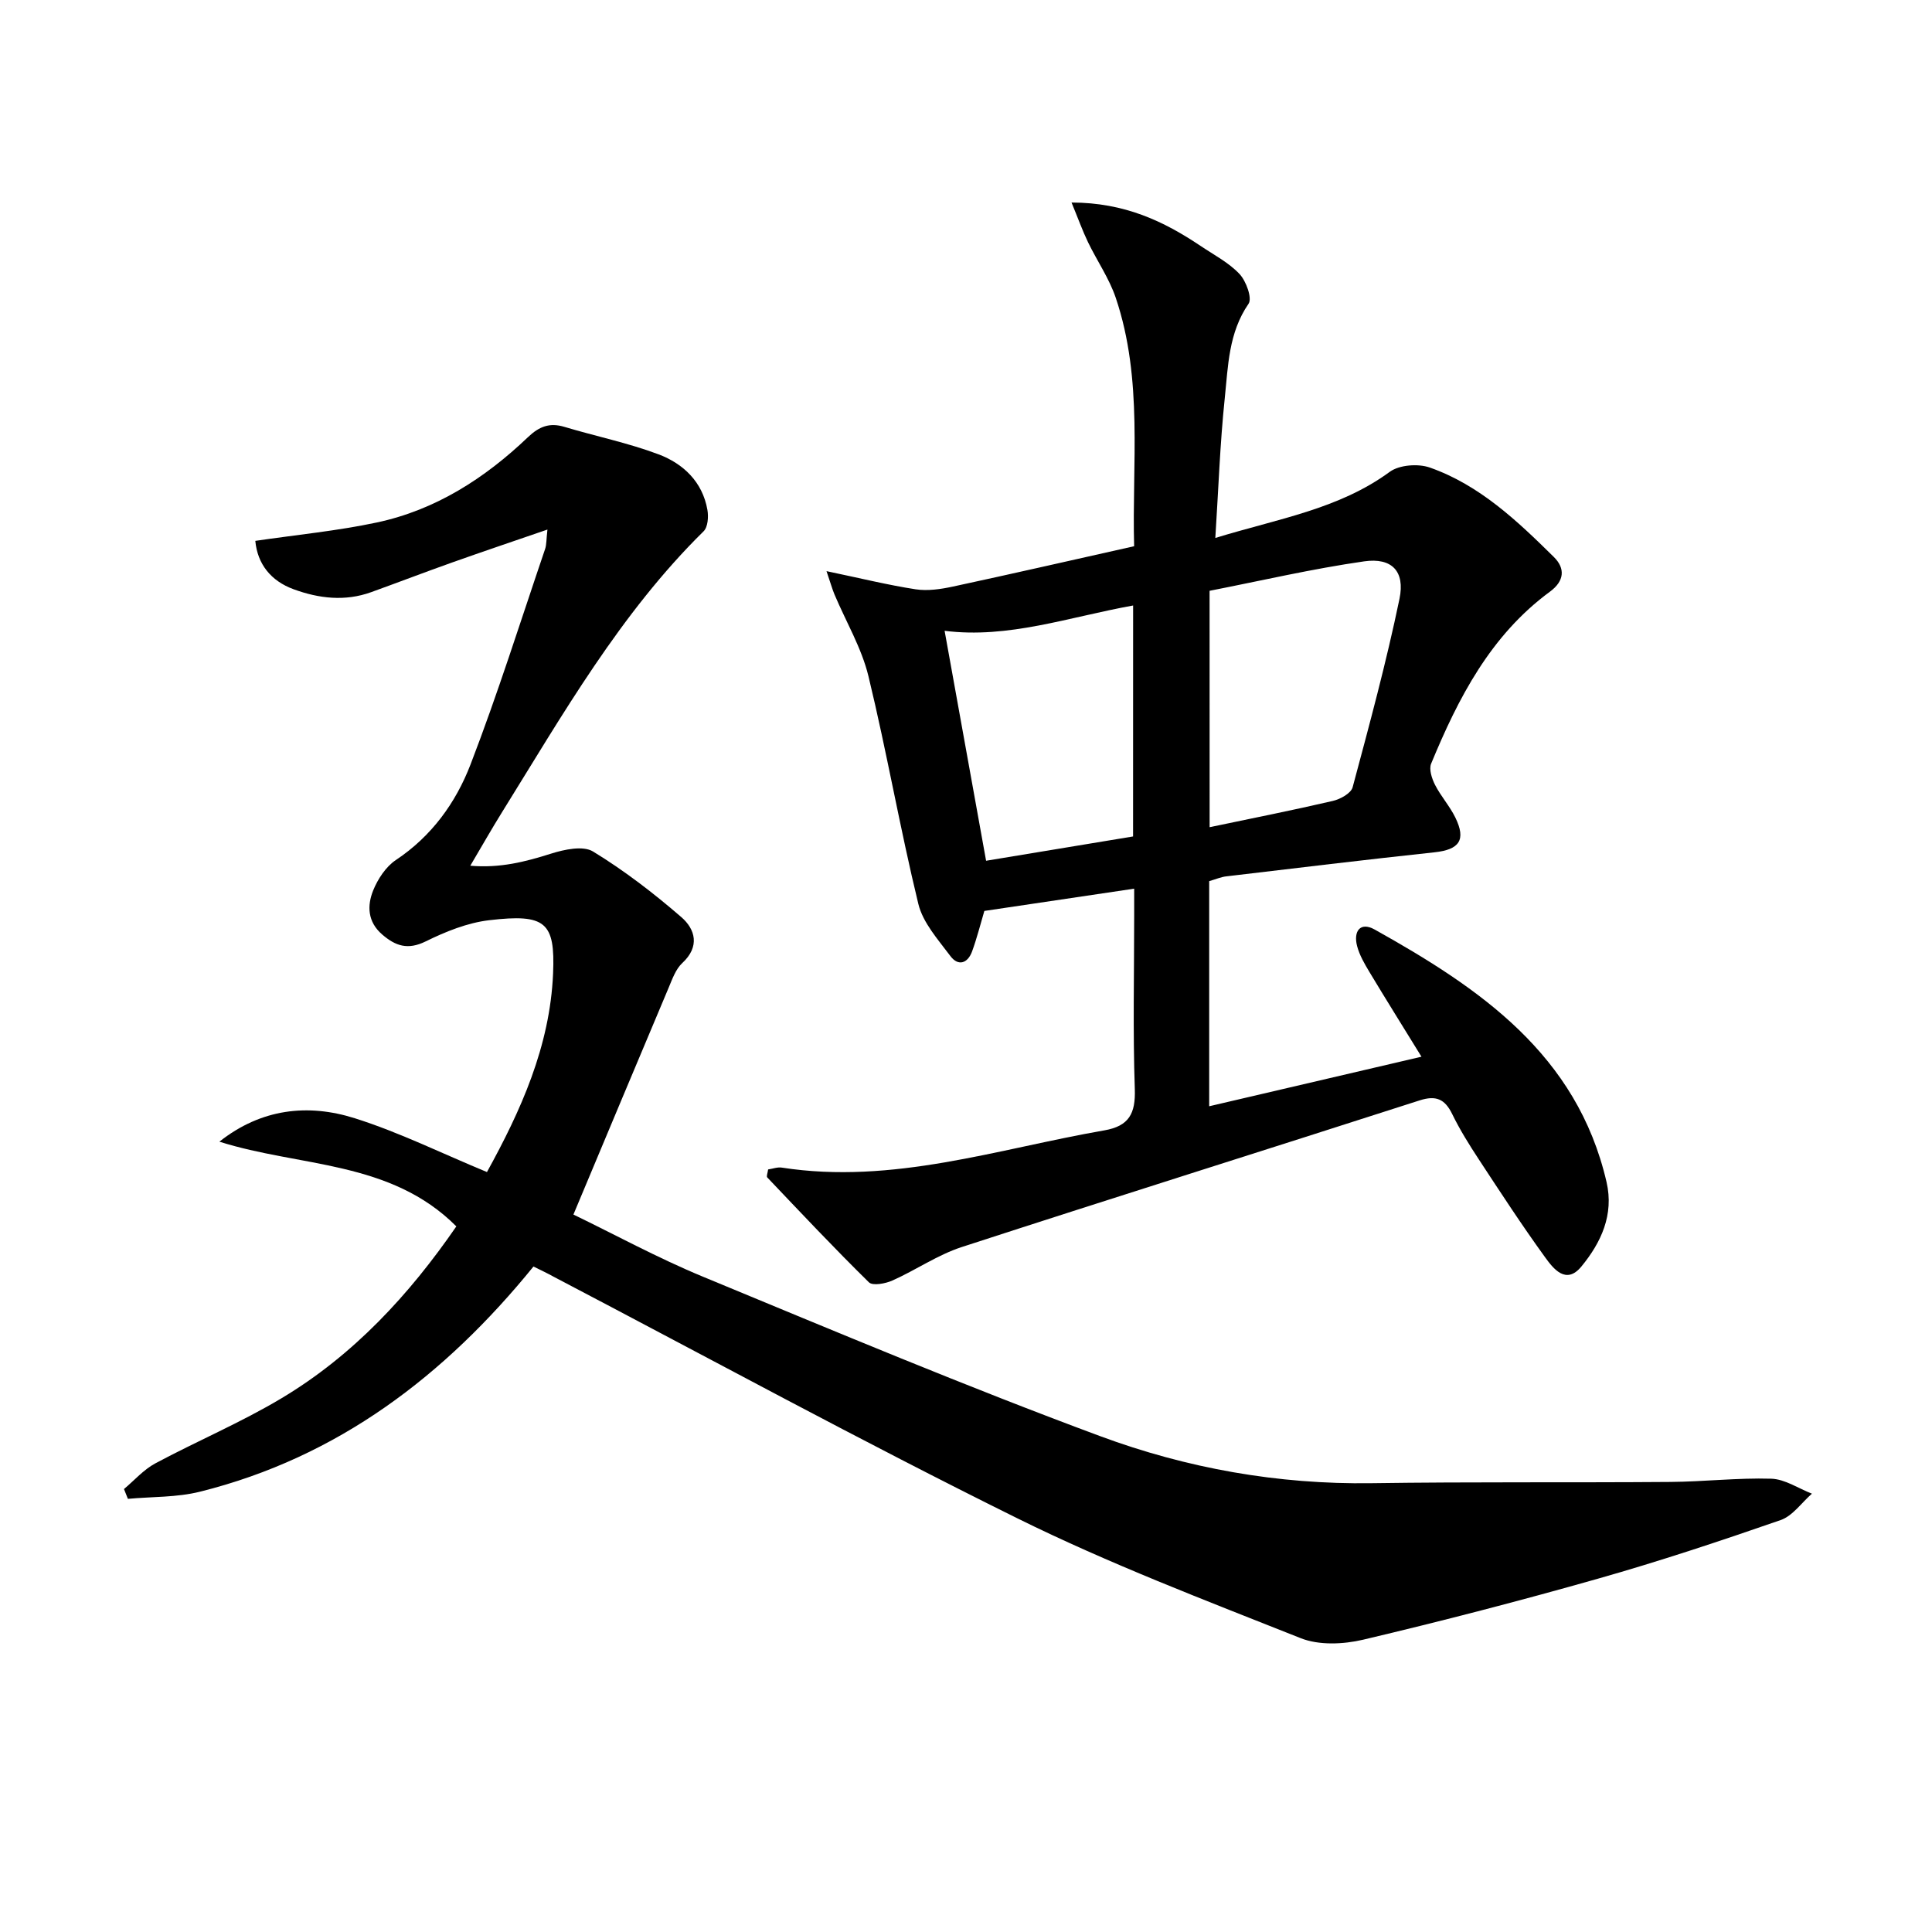
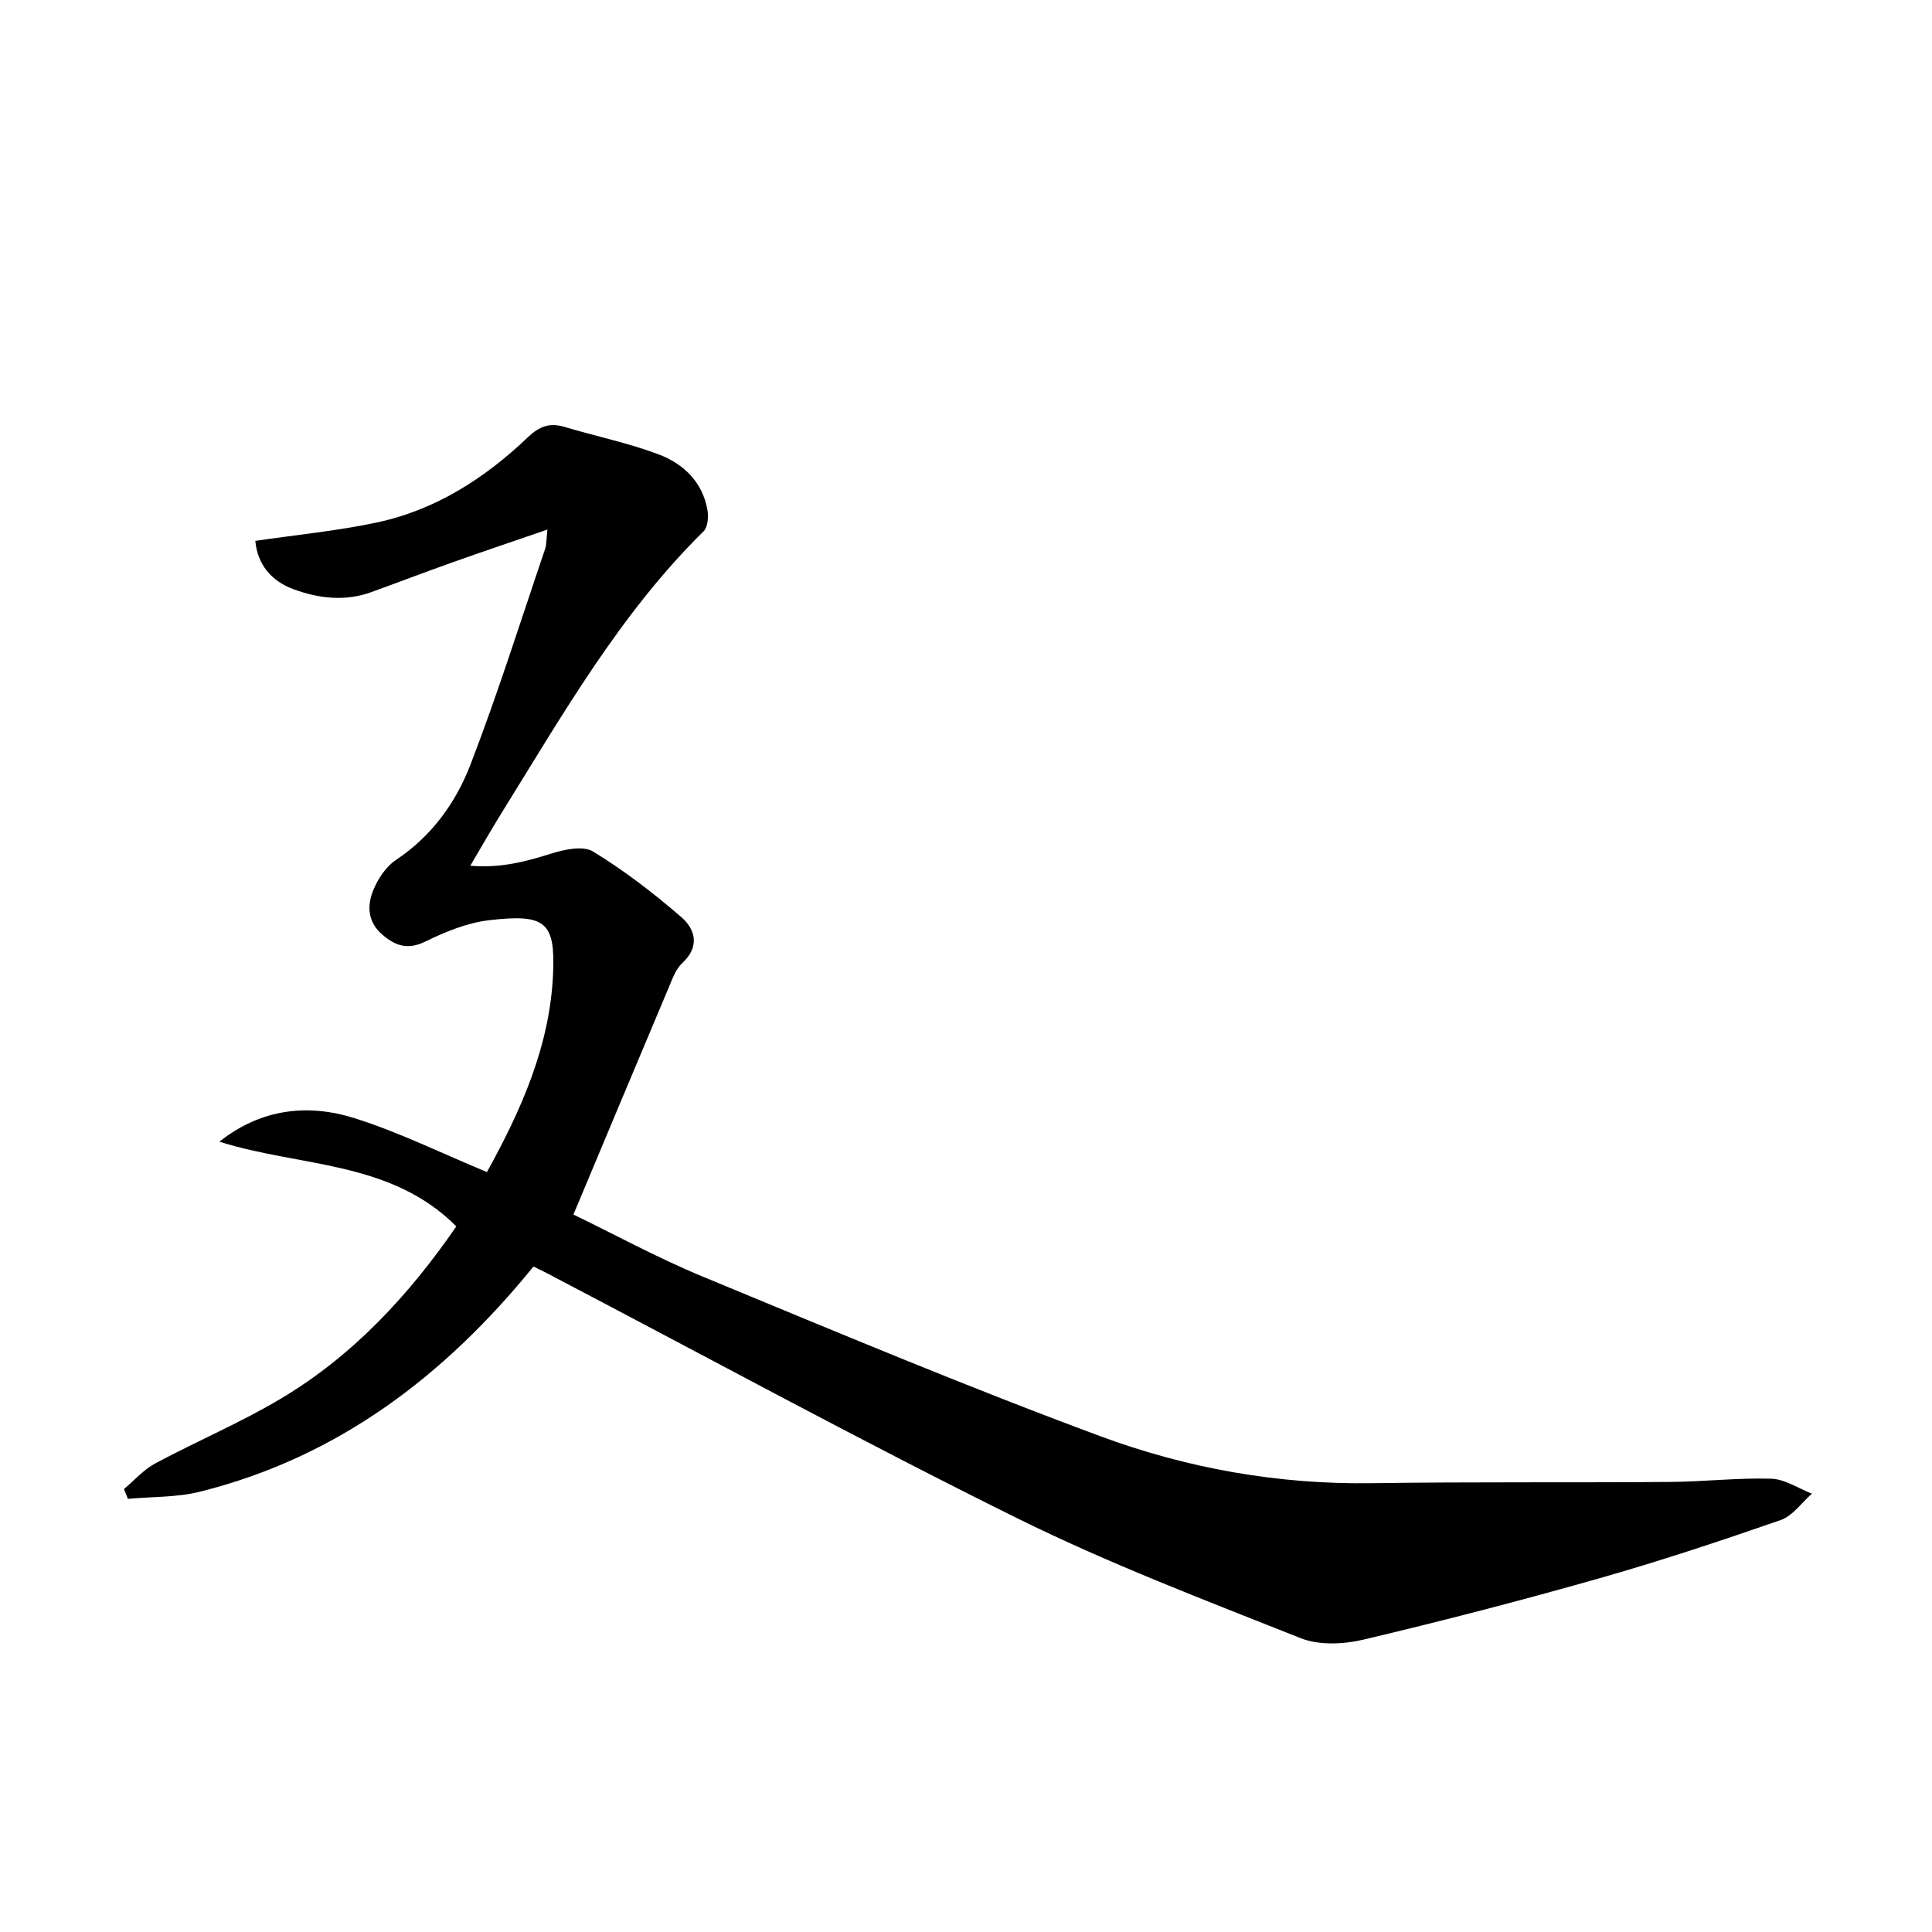
<svg xmlns="http://www.w3.org/2000/svg" enable-background="new 0 0 400 400" viewBox="0 0 400 400">
-   <path d="m110.45 262.22c-18.31 22.54-40.45 39.49-69.05 46.62-4.8 1.2-9.94 1.02-14.92 1.48-.27-.68-.54-1.36-.81-2.03 2.15-1.8 4.07-4.02 6.48-5.31 8.63-4.62 17.71-8.45 26.09-13.46 14.94-8.92 26.51-21.48 36.24-35.61-13.66-13.71-32.45-12.26-49.06-17.54 8.68-6.86 18.34-7.91 28.03-4.85 9.25 2.92 18.05 7.29 27.37 11.14 6.93-12.57 13.05-25.97 13.69-41.12.45-10.63-1.56-12.39-13.23-11.02-4.51.53-9.03 2.36-13.15 4.39-3.7 1.82-6.24.95-9-1.43-3.03-2.61-3.15-5.95-1.87-9.12.96-2.37 2.63-4.92 4.7-6.3 7.41-4.93 12.41-11.87 15.46-19.79 5.65-14.68 10.37-29.71 15.44-44.61.3-.89.24-1.9.48-4.02-7.01 2.41-13.35 4.55-19.66 6.79-5.63 2-11.21 4.14-16.83 6.17-5.42 1.96-10.84 1.31-16.06-.6-4.7-1.72-7.49-5.22-7.93-10.02 8.57-1.26 16.95-2.06 25.13-3.8 12.19-2.59 22.4-9.16 31.32-17.67 2.32-2.21 4.47-3.06 7.55-2.13 6.49 1.95 13.18 3.31 19.5 5.69 5.1 1.93 9.08 5.68 10.1 11.48.25 1.42.11 3.56-.78 4.44-17.28 17.02-29.15 37.91-41.79 58.25-2.1 3.38-4.07 6.85-6.52 11 6.14.53 11.38-.81 16.71-2.5 2.75-.87 6.64-1.71 8.71-.44 6.46 3.94 12.54 8.62 18.27 13.58 2.88 2.49 3.9 6.08.21 9.5-1.38 1.27-2.09 3.36-2.86 5.18-6.51 15.42-12.97 30.87-19.69 46.9 8.33 4.02 17.38 8.96 26.85 12.88 27.29 11.29 54.53 22.74 82.21 33 17.94 6.65 36.8 10.02 56.18 9.74 20.61-.3 41.24-.1 61.85-.26 6.98-.05 13.96-.88 20.91-.67 2.84.09 5.61 2.01 8.42 3.1-2.15 1.87-3.99 4.61-6.49 5.47-12.5 4.34-25.08 8.52-37.81 12.13-16.1 4.57-32.32 8.78-48.61 12.63-4.11.97-9.16 1.19-12.95-.32-19.74-7.84-39.66-15.42-58.67-24.82-32.32-15.99-64-33.26-95.95-49.99-1.27-.71-2.63-1.35-4.21-2.13z" />
-   <path d="m250.35 182.43v46.61c14.71-3.43 29.09-6.79 43.95-10.26-3.85-6.26-7.37-11.87-10.78-17.55-1.02-1.7-2.06-3.49-2.55-5.37-.79-3.03.63-5.1 3.66-3.4 21.71 12.13 41.87 25.81 47.99 52.28 1.56 6.75-1.13 12.53-5.22 17.49-3.17 3.84-5.8.44-7.53-1.96-4.76-6.57-9.2-13.38-13.65-20.16-2.01-3.06-3.96-6.18-5.56-9.46-1.52-3.12-3.36-3.91-6.73-2.83-31.59 10.17-63.26 20.1-94.82 30.37-5 1.63-9.49 4.76-14.33 6.92-1.45.65-4.09 1.15-4.88.38-7.19-7.06-14.1-14.41-21.05-21.72-.21-.22.09-.93.18-1.65.95-.14 1.93-.52 2.83-.38 22.98 3.56 44.67-3.87 66.79-7.71 5.1-.89 6.47-3.48 6.3-8.54-.41-11.99-.13-23.99-.13-35.99 0-1.78 0-3.56 0-5.51-10.73 1.59-20.85 3.1-31.02 4.61-.81 2.73-1.53 5.61-2.54 8.38-.91 2.49-2.88 3.13-4.5.95-2.53-3.39-5.68-6.87-6.63-10.79-3.8-15.63-6.54-31.52-10.33-47.15-1.42-5.86-4.66-11.29-7.03-16.92-.46-1.1-.78-2.26-1.65-4.82 7 1.46 12.69 2.87 18.46 3.76 2.49.38 5.22-.03 7.73-.57 12.31-2.65 24.59-5.46 37.5-8.35-.48-16.94 1.92-34.49-3.81-51.45-1.36-4.02-3.88-7.64-5.74-11.5-1.14-2.37-2.03-4.86-3.41-8.21 11 .02 19.09 3.87 26.74 9 2.75 1.85 5.82 3.44 8.04 5.8 1.37 1.46 2.66 5.01 1.87 6.16-4.15 6.02-4.23 12.91-4.93 19.59-.98 9.35-1.3 18.77-1.95 28.9 13.01-4 25.55-5.95 36.11-13.69 1.98-1.45 5.88-1.74 8.3-.89 10.29 3.62 18.09 11.03 25.68 18.52 2.39 2.36 2.19 4.97-.8 7.17-12.29 9.03-18.98 21.99-24.61 35.62-.48 1.17.15 3.09.81 4.39 1.2 2.35 3.04 4.39 4.2 6.76 2.28 4.66.83 6.65-4.31 7.2-14.35 1.54-28.68 3.27-43.01 4.97-1.12.1-2.21.59-3.64 1zm.09-11.17c9.04-1.89 17.31-3.53 25.52-5.44 1.55-.36 3.76-1.58 4.09-2.83 3.47-12.94 6.98-25.9 9.7-39.02 1.18-5.7-1.59-8.56-7.3-7.75-10.76 1.54-21.38 4.02-32.02 6.1.01 16.41.01 32.17.01 48.94zm-15.84-45.9c-13.4 2.42-25.85 6.91-39.03 5.24 2.84 15.75 5.67 31.42 8.59 47.61 10.18-1.68 20.22-3.34 30.43-5.03.01-15.86.01-31.59.01-47.82z" />
+   <path d="m110.45 262.22c-18.31 22.54-40.45 39.49-69.05 46.62-4.8 1.2-9.94 1.02-14.92 1.48-.27-.68-.54-1.36-.81-2.03 2.15-1.8 4.07-4.02 6.48-5.31 8.63-4.62 17.71-8.45 26.09-13.46 14.94-8.92 26.51-21.48 36.24-35.61-13.66-13.71-32.45-12.26-49.06-17.54 8.68-6.86 18.34-7.91 28.03-4.85 9.25 2.92 18.05 7.29 27.37 11.14 6.93-12.57 13.05-25.97 13.69-41.12.45-10.63-1.56-12.39-13.23-11.02-4.51.53-9.03 2.36-13.15 4.39-3.7 1.82-6.24.95-9-1.43-3.03-2.61-3.15-5.95-1.87-9.12.96-2.37 2.63-4.92 4.7-6.3 7.41-4.93 12.41-11.87 15.46-19.79 5.65-14.68 10.37-29.71 15.44-44.61.3-.89.24-1.9.48-4.02-7.01 2.41-13.35 4.55-19.66 6.79-5.63 2-11.21 4.14-16.83 6.17-5.42 1.96-10.84 1.31-16.06-.6-4.7-1.72-7.49-5.22-7.93-10.02 8.57-1.26 16.95-2.06 25.13-3.8 12.19-2.59 22.4-9.16 31.32-17.67 2.32-2.21 4.47-3.06 7.55-2.13 6.49 1.95 13.18 3.31 19.5 5.69 5.1 1.93 9.08 5.68 10.1 11.48.25 1.42.11 3.56-.78 4.44-17.28 17.02-29.15 37.91-41.79 58.25-2.1 3.38-4.07 6.85-6.52 11 6.14.53 11.38-.81 16.71-2.5 2.75-.87 6.64-1.71 8.71-.44 6.46 3.94 12.54 8.62 18.27 13.58 2.88 2.49 3.9 6.08.21 9.5-1.38 1.27-2.09 3.36-2.86 5.18-6.51 15.42-12.97 30.87-19.69 46.9 8.33 4.02 17.38 8.96 26.85 12.88 27.29 11.29 54.53 22.74 82.21 33 17.94 6.65 36.8 10.02 56.18 9.74 20.61-.3 41.24-.1 61.85-.26 6.98-.05 13.96-.88 20.91-.67 2.84.09 5.61 2.01 8.42 3.1-2.15 1.87-3.99 4.61-6.49 5.47-12.5 4.34-25.08 8.52-37.81 12.13-16.1 4.57-32.32 8.78-48.61 12.63-4.11.97-9.16 1.19-12.95-.32-19.74-7.84-39.66-15.42-58.67-24.82-32.32-15.99-64-33.26-95.95-49.99-1.27-.71-2.63-1.35-4.21-2.13" />
</svg>